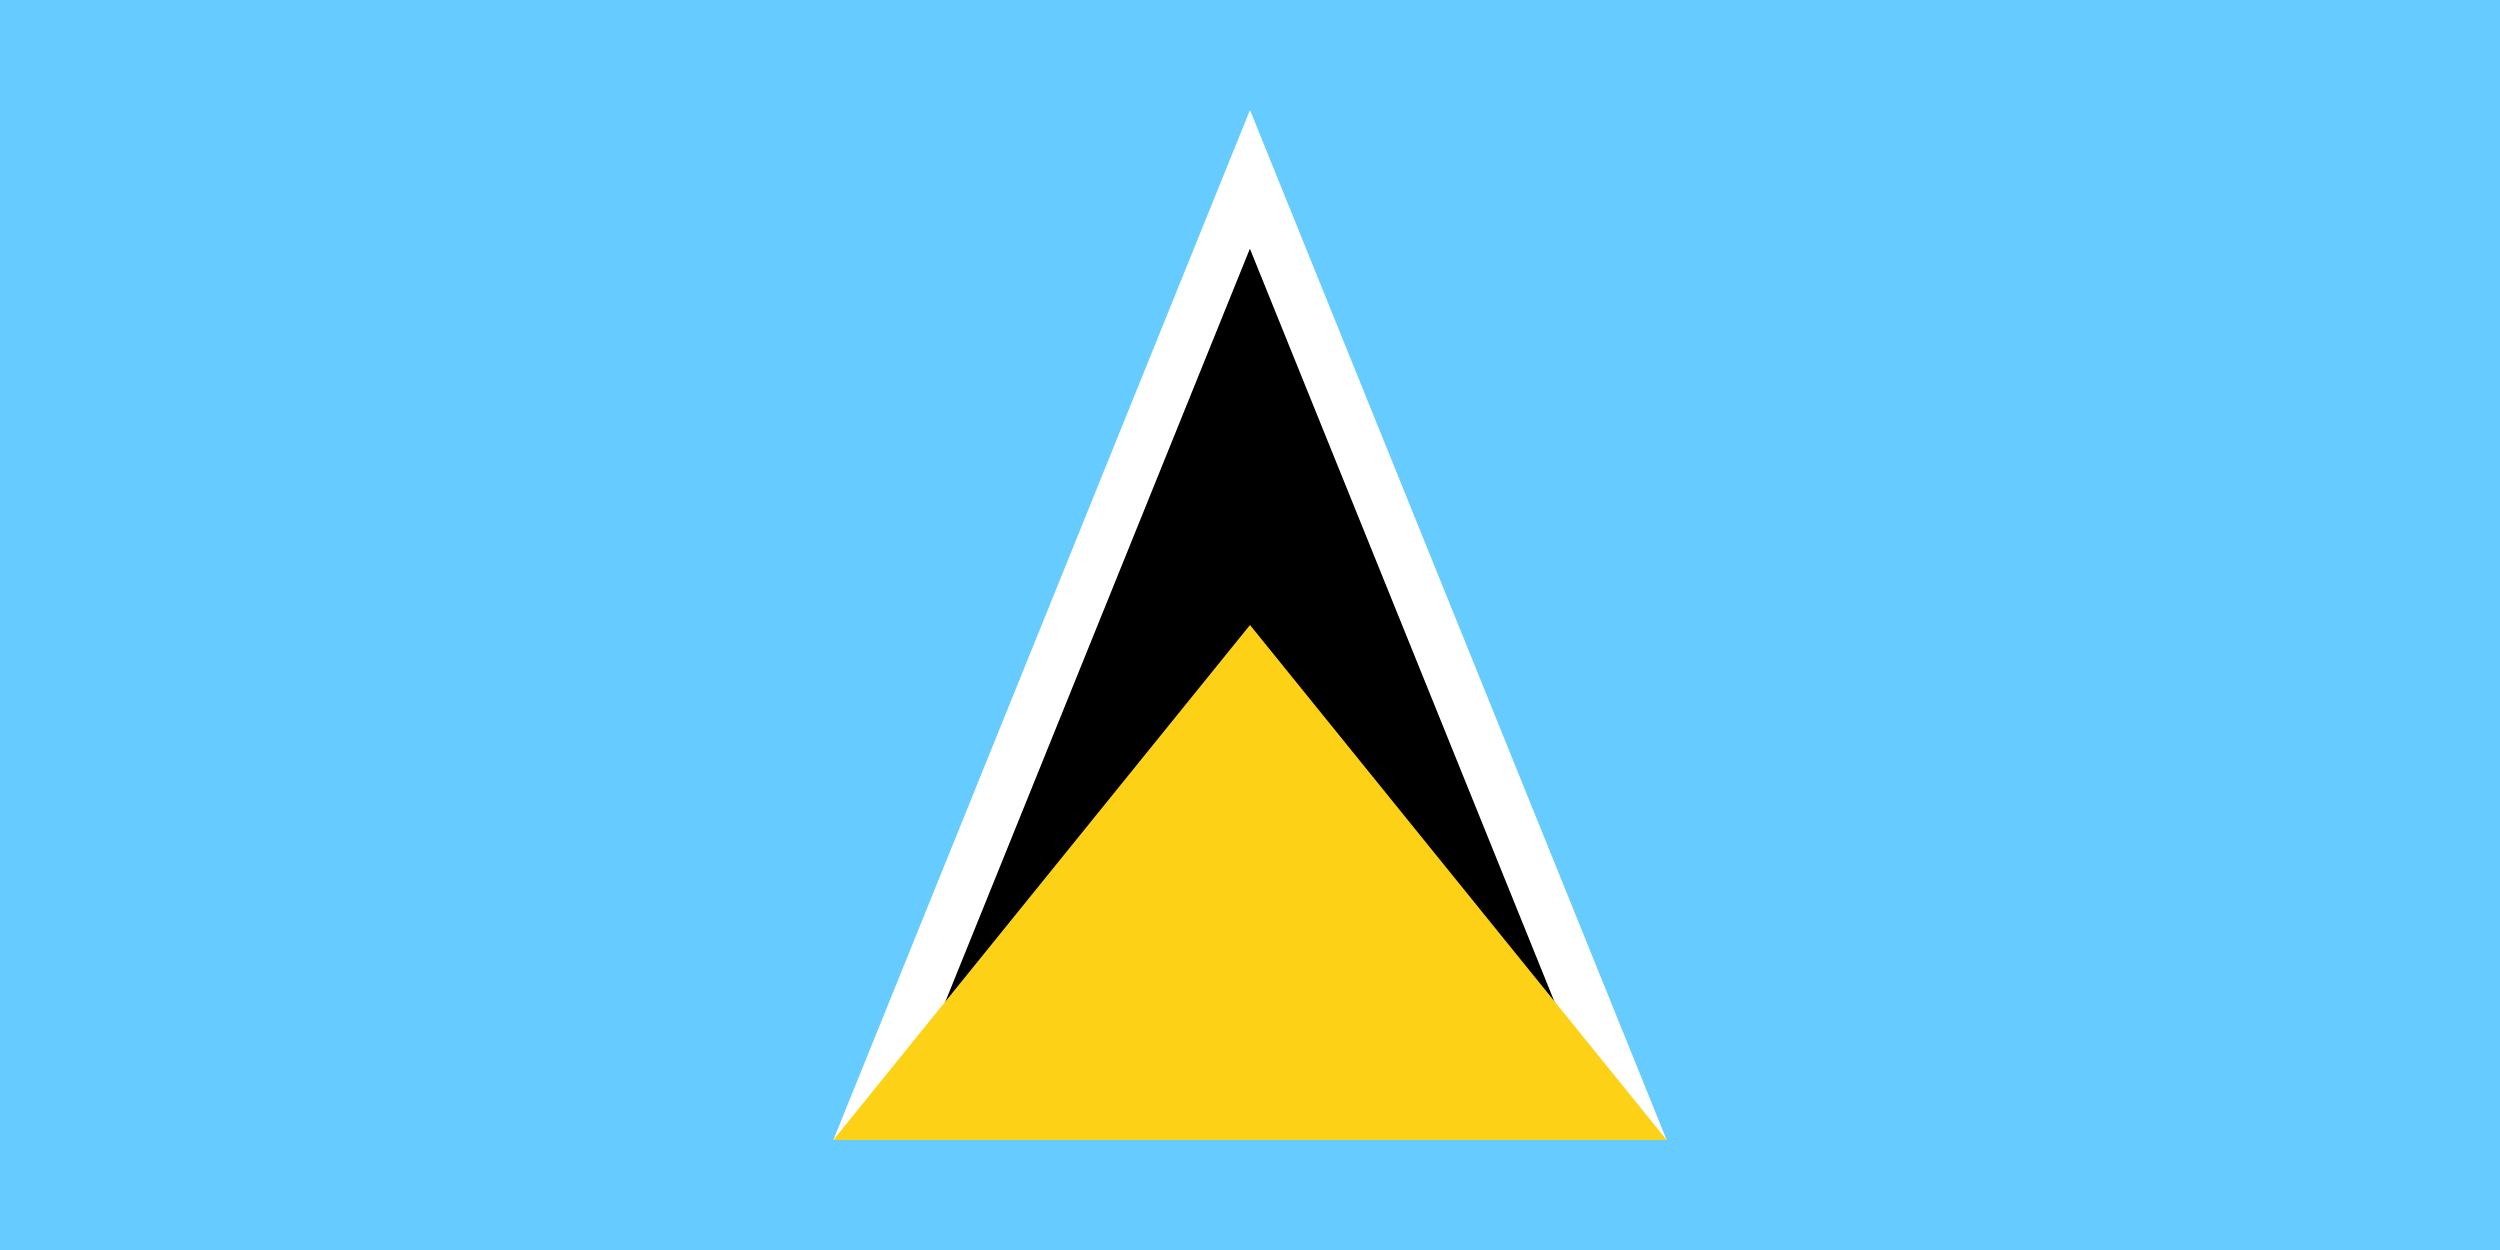
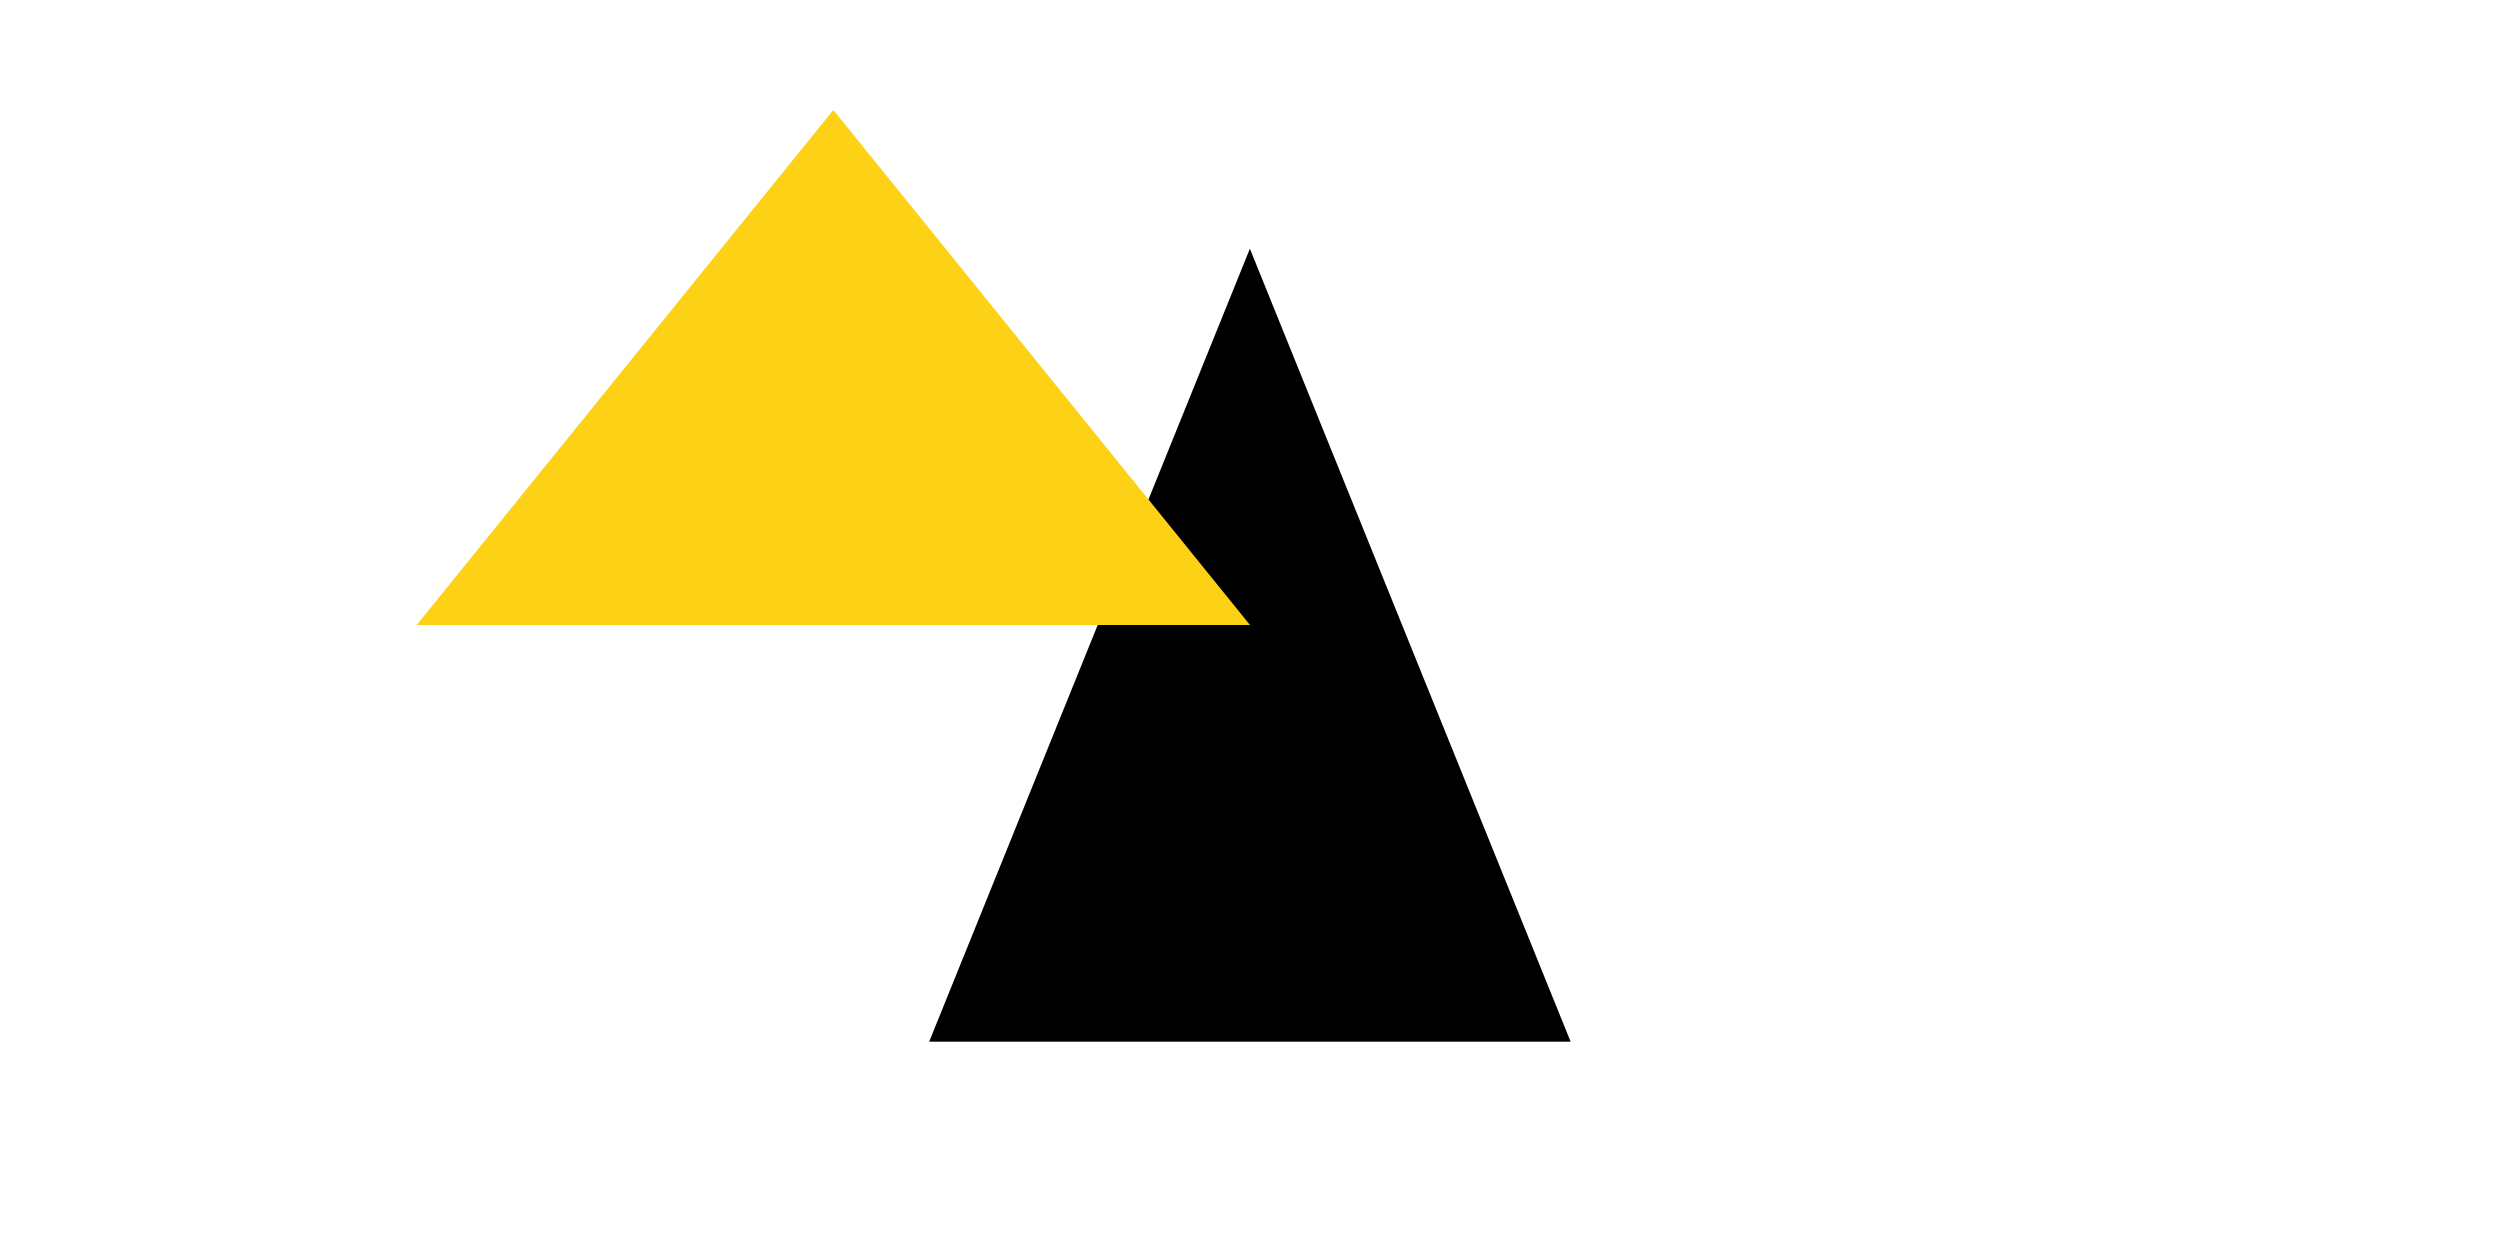
<svg xmlns="http://www.w3.org/2000/svg" class="country-list__flag-svg" alt="St. Lucia Flag" version="1.1" viewBox="0 0 1200 600">
-   <path d="M0,0h1200v600H0V0Z" style="fill: #6cf;" />
-   <path d="M600,52.8l200,494.4-200-47.2-200,47.2L600,52.8Z" style="fill: #fff;" />
  <path d="M600,119.5l153.9,380.5h-307.9l153.9-380.5Z" />
-   <path d="M600,300l200,247.2h-400l200-247.2Z" style="fill: #fcd116;" />
+   <path d="M600,300h-400l200-247.2Z" style="fill: #fcd116;" />
</svg>